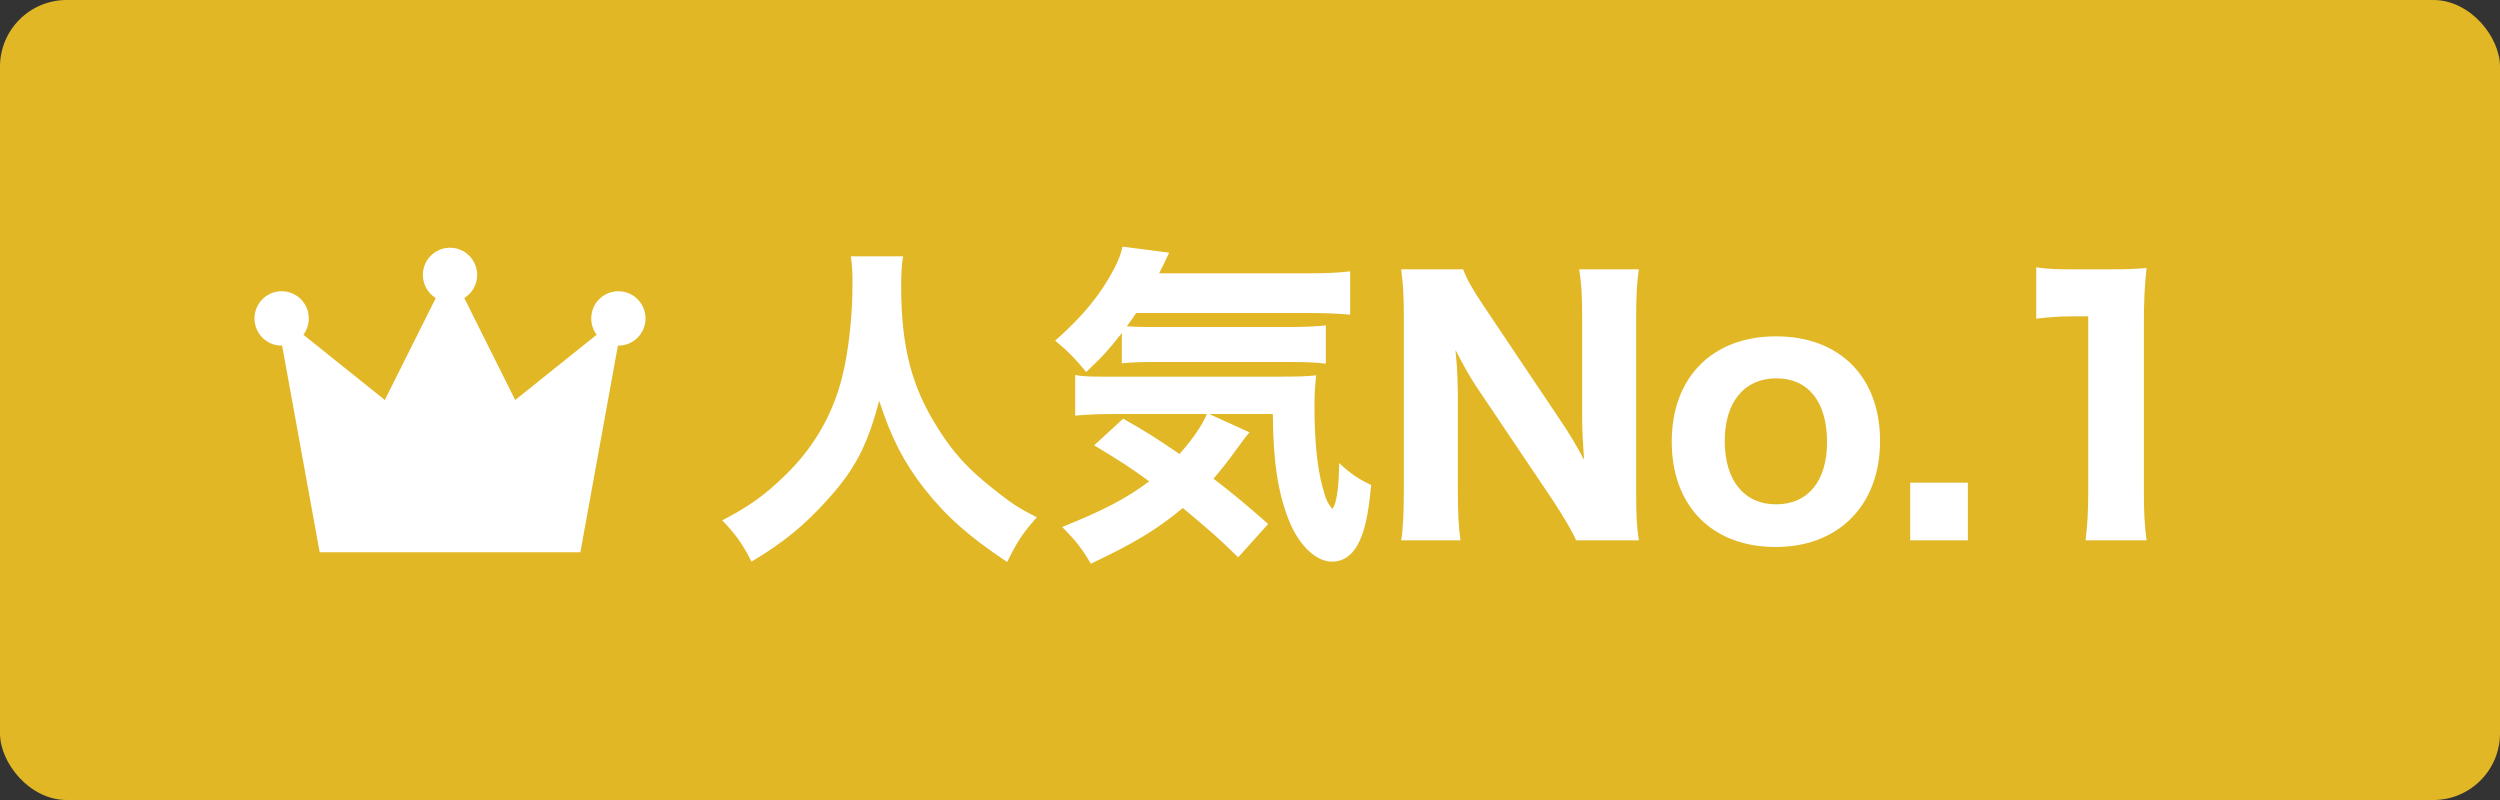
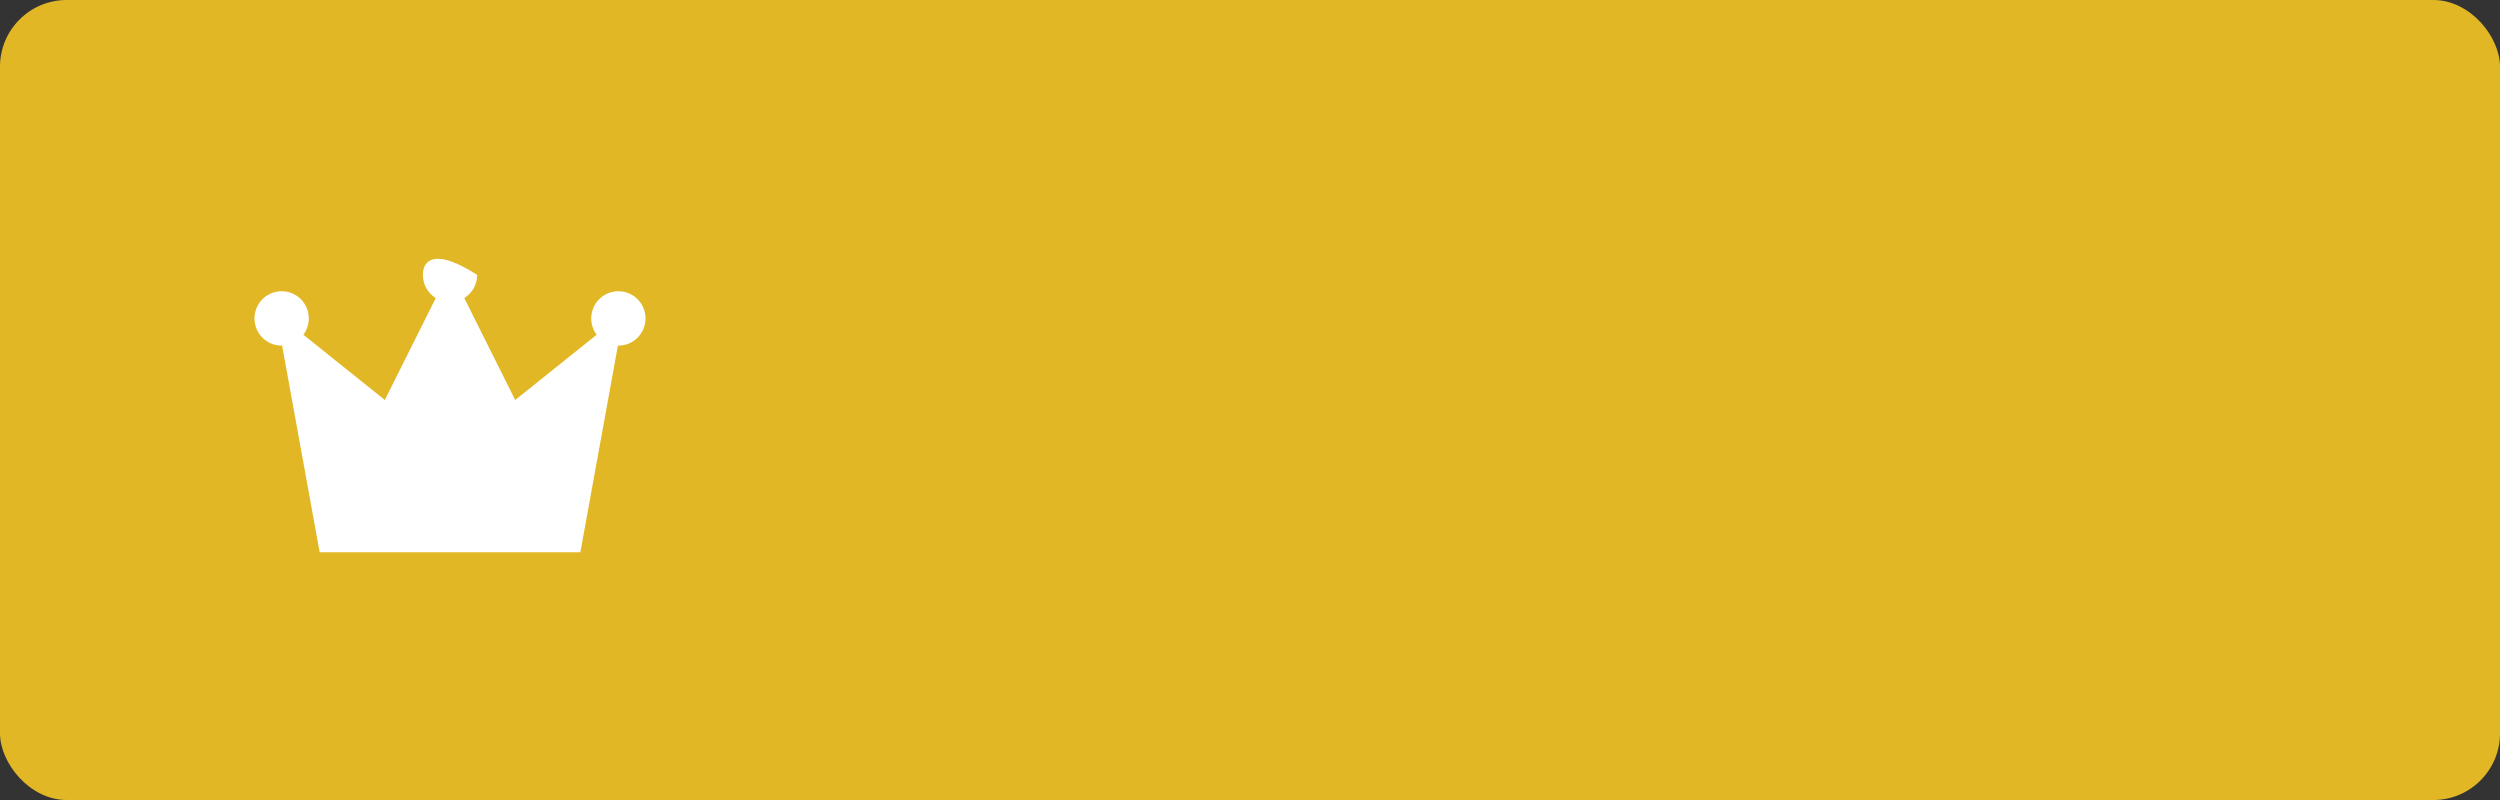
<svg xmlns="http://www.w3.org/2000/svg" width="75" height="24" viewBox="0 0 75 24" fill="none">
  <rect x="0" y="0" width="75" height="24" fill="#333333" stroke="none" />
  <rect width="75" height="24" rx="2" fill="#E1B726" />
  <g clip-path="url(#clip0_6779_51059)">
-     <path d="M13.928 8.941C14.16 8.799 14.315 8.54 14.315 8.248C14.315 7.797 13.95 7.432 13.5 7.432C13.05 7.432 12.686 7.797 12.686 8.248C12.686 8.542 12.841 8.799 13.073 8.941L11.545 12L9.101 10.042C9.203 9.906 9.264 9.737 9.264 9.553C9.264 9.102 8.9 8.737 8.449 8.737C7.999 8.737 7.635 9.102 7.635 9.553C7.635 10.004 7.999 10.369 8.449 10.369C8.454 10.369 8.46 10.369 8.464 10.369L9.59 16.567H17.411L18.537 10.369C18.541 10.369 18.547 10.369 18.551 10.369C19.001 10.369 19.366 10.004 19.366 9.553C19.366 9.102 19.001 8.737 18.551 8.737C18.101 8.737 17.737 9.102 17.737 9.553C17.737 9.737 17.798 9.906 17.9 10.042L15.456 12L13.928 8.941Z" fill="white" />
+     <path d="M13.928 8.941C14.16 8.799 14.315 8.54 14.315 8.248C13.05 7.432 12.686 7.797 12.686 8.248C12.686 8.542 12.841 8.799 13.073 8.941L11.545 12L9.101 10.042C9.203 9.906 9.264 9.737 9.264 9.553C9.264 9.102 8.9 8.737 8.449 8.737C7.999 8.737 7.635 9.102 7.635 9.553C7.635 10.004 7.999 10.369 8.449 10.369C8.454 10.369 8.46 10.369 8.464 10.369L9.59 16.567H17.411L18.537 10.369C18.541 10.369 18.547 10.369 18.551 10.369C19.001 10.369 19.366 10.004 19.366 9.553C19.366 9.102 19.001 8.737 18.551 8.737C18.101 8.737 17.737 9.102 17.737 9.553C17.737 9.737 17.798 9.906 17.9 10.042L15.456 12L13.928 8.941Z" fill="white" />
  </g>
-   <path d="M25.525 7.69H27.095C27.055 7.86 27.035 8.23 27.035 8.57C27.035 10.4 27.345 11.61 28.145 12.86C28.605 13.59 29.025 14.05 29.765 14.64C30.325 15.09 30.555 15.24 31.105 15.52C30.675 16 30.515 16.25 30.215 16.86C29.055 16.09 28.375 15.48 27.715 14.64C27.115 13.87 26.725 13.11 26.375 12.02C26.025 13.36 25.645 14.09 24.825 14.99C24.145 15.75 23.515 16.27 22.545 16.85C22.275 16.31 22.055 16.01 21.665 15.61C22.435 15.22 22.955 14.85 23.575 14.24C24.405 13.43 24.985 12.44 25.265 11.31C25.455 10.56 25.575 9.49 25.575 8.52C25.575 8.14 25.565 7.96 25.525 7.69ZM33.655 10.9V9.99C33.255 10.5 33.065 10.71 32.585 11.16C32.285 10.79 32.035 10.53 31.655 10.22C32.475 9.5 33.035 8.82 33.435 8.04C33.565 7.78 33.635 7.6 33.675 7.4L35.075 7.58C34.975 7.79 34.975 7.79 34.905 7.94C34.835 8.07 34.825 8.1 34.775 8.2H39.265C39.805 8.2 40.175 8.18 40.505 8.14V9.44C40.175 9.41 39.775 9.39 39.265 9.39H34.085C33.965 9.57 33.915 9.64 33.805 9.79C34.045 9.8 34.225 9.81 34.345 9.81H38.675C39.185 9.81 39.545 9.79 39.775 9.76V10.91C39.455 10.87 39.185 10.86 38.675 10.86H34.615C34.205 10.86 33.945 10.87 33.655 10.9ZM36.205 12.42H33.455C32.895 12.42 32.555 12.44 32.255 12.47V11.25C32.455 11.29 32.695 11.3 33.075 11.3H38.305C38.985 11.3 39.195 11.29 39.485 11.26C39.445 11.59 39.435 11.87 39.435 12.21C39.435 13.2 39.515 14.02 39.675 14.61C39.775 14.98 39.825 15.1 39.975 15.27C40.105 15.08 40.165 14.62 40.175 13.89C40.525 14.22 40.755 14.37 41.135 14.55C41.045 15.49 40.935 15.98 40.715 16.37C40.535 16.68 40.275 16.85 39.965 16.85C39.485 16.85 38.975 16.37 38.675 15.63C38.345 14.81 38.195 13.88 38.185 12.42H36.275L37.485 12.97C37.395 13.07 37.315 13.18 37.095 13.48C36.845 13.83 36.635 14.09 36.405 14.36C37.005 14.82 37.435 15.18 38.045 15.72L37.145 16.72C36.575 16.16 36.315 15.93 35.485 15.24C34.715 15.88 34.025 16.3 32.725 16.91C32.455 16.45 32.275 16.22 31.865 15.81C33.105 15.31 33.785 14.96 34.475 14.44C33.945 14.05 33.605 13.83 32.825 13.36L33.695 12.56C34.415 12.97 34.635 13.11 35.385 13.62C35.775 13.18 36.075 12.75 36.205 12.42ZM44.545 9.23L46.845 12.66C47.075 13 47.315 13.4 47.525 13.8C47.495 13.45 47.465 12.92 47.465 12.55V9.52C47.465 8.87 47.445 8.51 47.375 8.08H49.165C49.105 8.5 49.085 8.89 49.085 9.53V14.82C49.085 15.41 49.105 15.84 49.165 16.21H47.285C47.165 15.94 46.925 15.53 46.605 15.04L44.305 11.62C44.105 11.32 43.935 11.02 43.665 10.5C43.675 10.62 43.675 10.62 43.705 10.97C43.715 11.14 43.735 11.56 43.735 11.76V14.68C43.735 15.36 43.755 15.82 43.815 16.21H42.035C42.095 15.85 42.115 15.38 42.115 14.67V9.47C42.115 8.92 42.095 8.52 42.035 8.08H43.895C43.985 8.34 44.185 8.7 44.545 9.23ZM53.272 16.41C51.362 16.41 50.152 15.18 50.152 13.25C50.152 11.32 51.372 10.09 53.282 10.09C55.192 10.09 56.402 11.31 56.402 13.23C56.402 15.15 55.162 16.41 53.272 16.41ZM53.292 11.35C52.332 11.35 51.742 12.06 51.742 13.23C51.742 14.41 52.322 15.13 53.282 15.13C54.242 15.13 54.812 14.43 54.812 13.26C54.812 12.06 54.252 11.35 53.292 11.35ZM57.306 14.48H59.036V16.21H57.306V14.48ZM61.087 9.56V8.02C61.417 8.07 61.667 8.08 62.177 8.08H63.267C63.867 8.08 64.007 8.07 64.397 8.04C64.337 8.6 64.317 9.03 64.317 9.66V14.81C64.317 15.37 64.337 15.75 64.397 16.21H62.567C62.617 15.81 62.647 15.36 62.647 14.81V9.49H62.207C61.817 9.49 61.507 9.51 61.087 9.56Z" fill="white" />
  <defs>
    <clipPath id="clip0_6779_51059">
      <rect width="11.731" height="10.44" fill="white" transform="translate(7.635 6.78)" />
    </clipPath>
  </defs>
</svg>